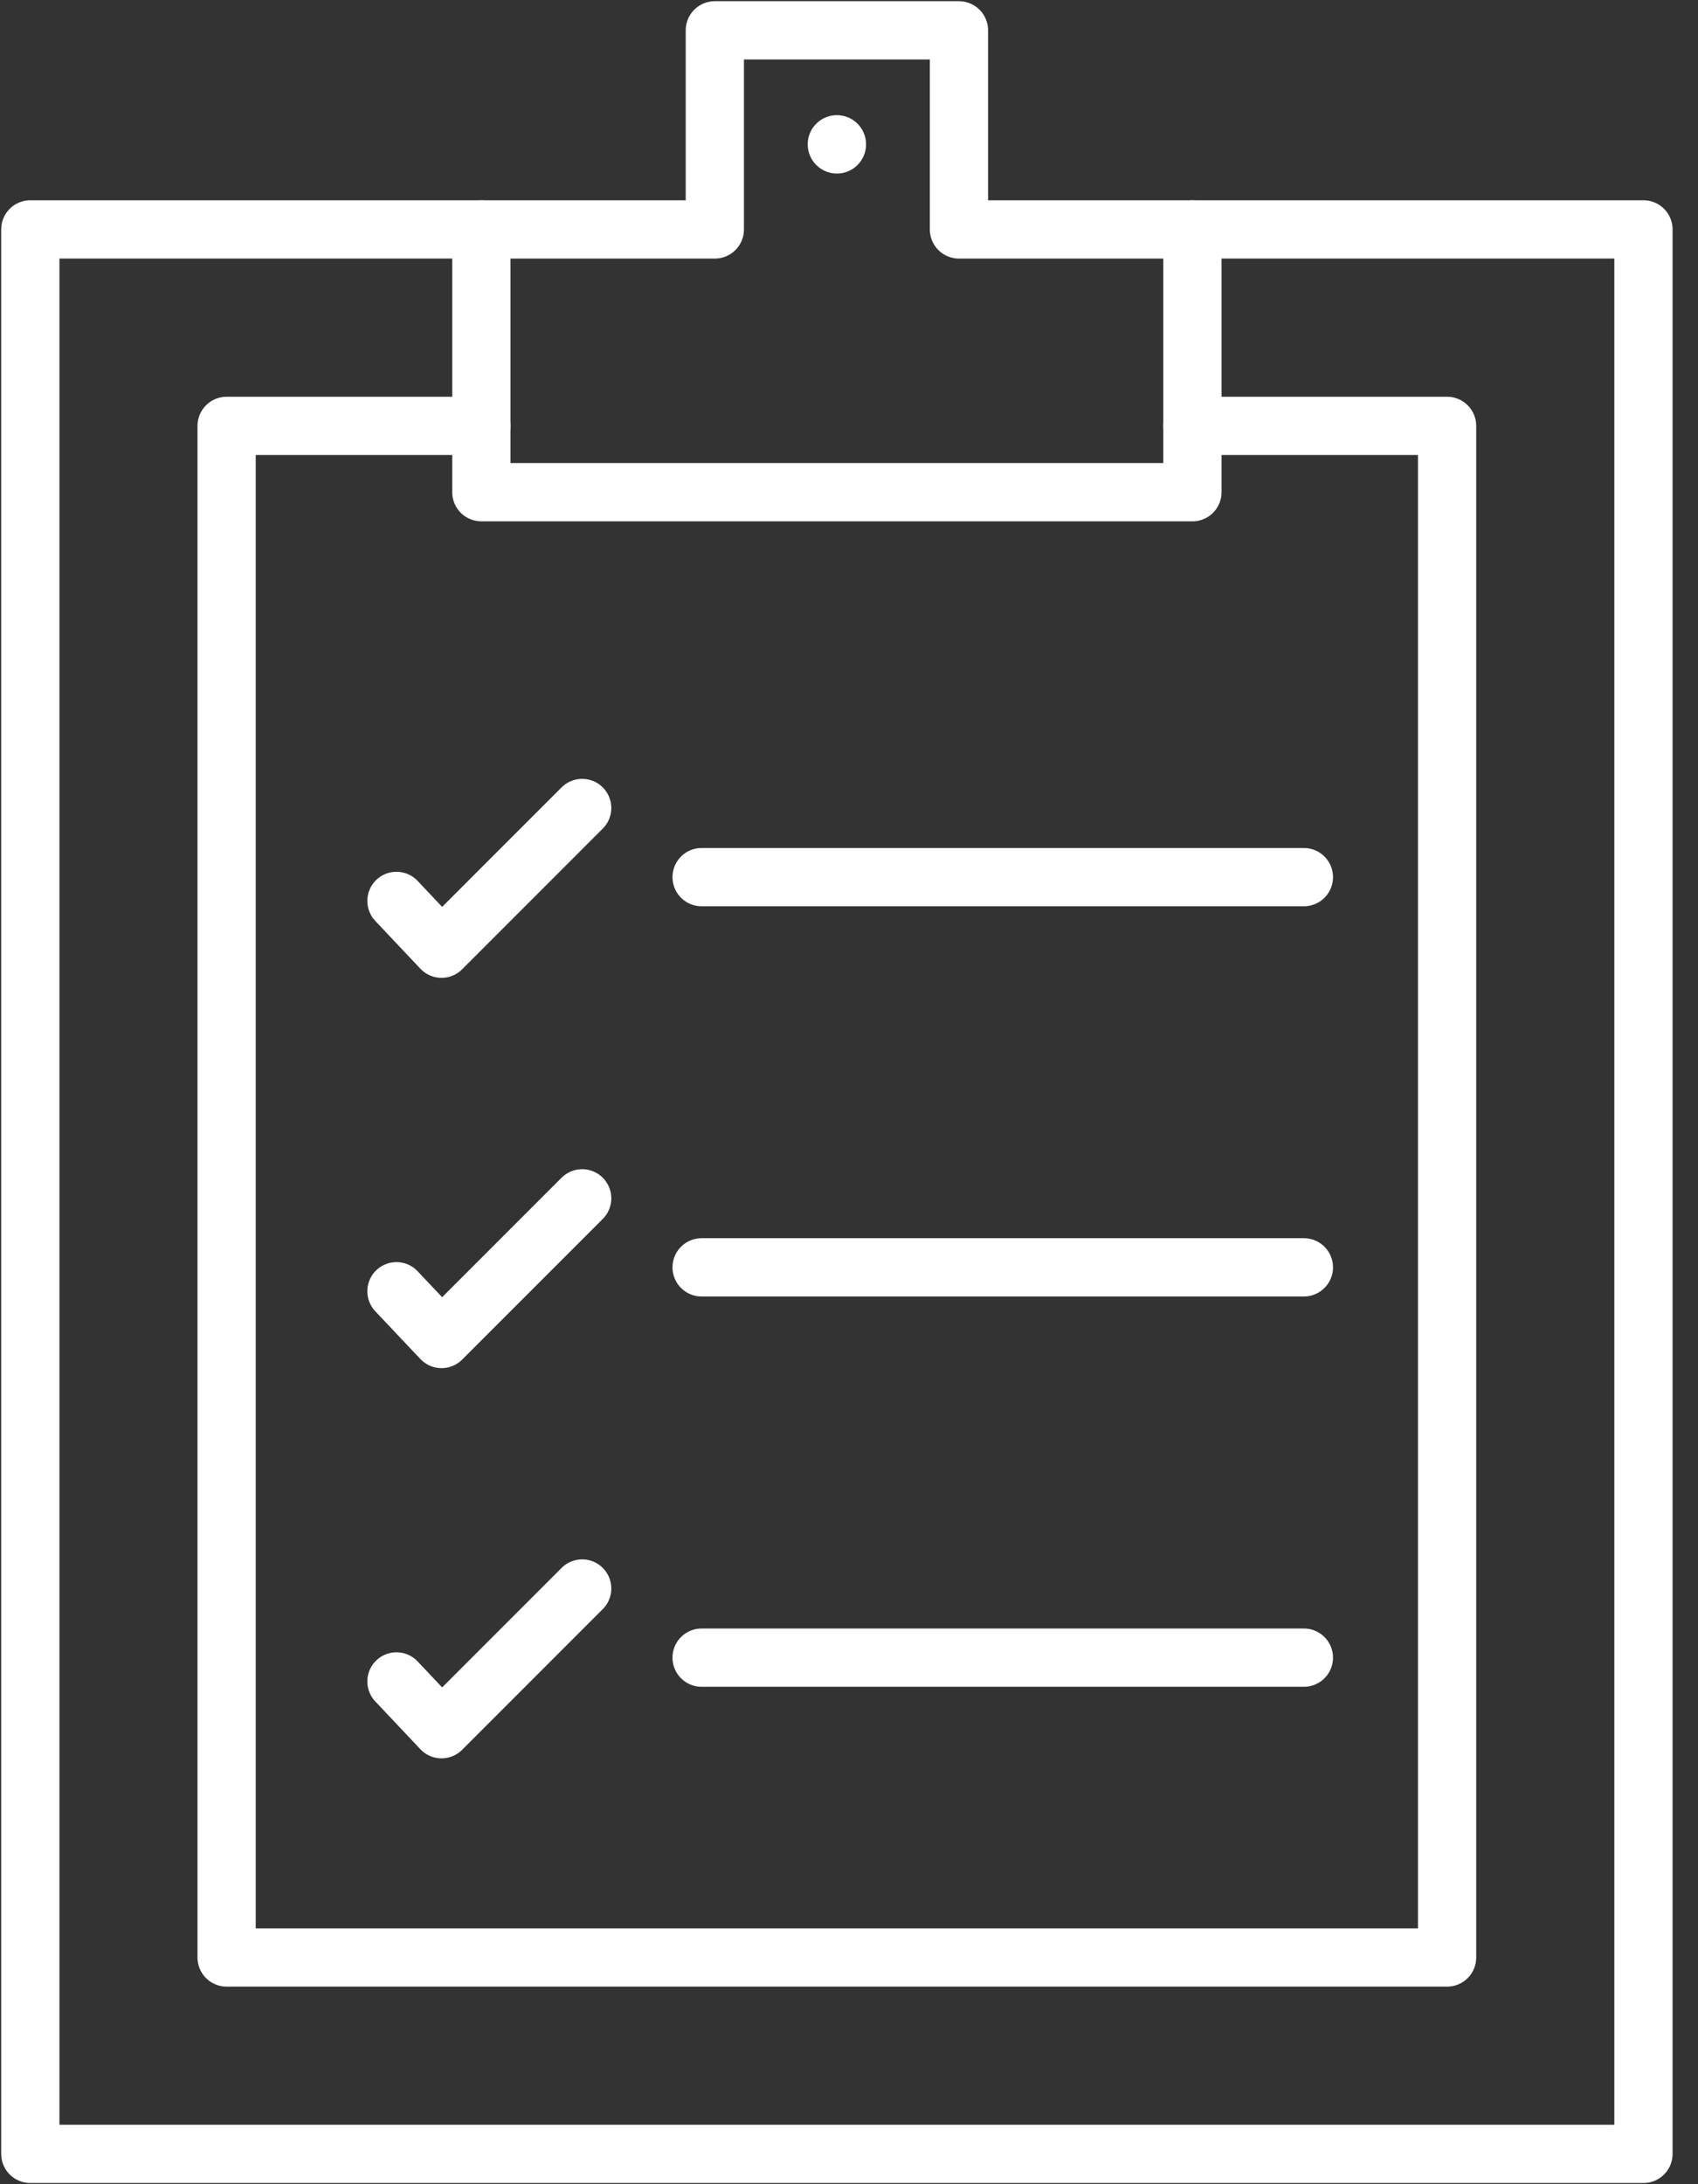
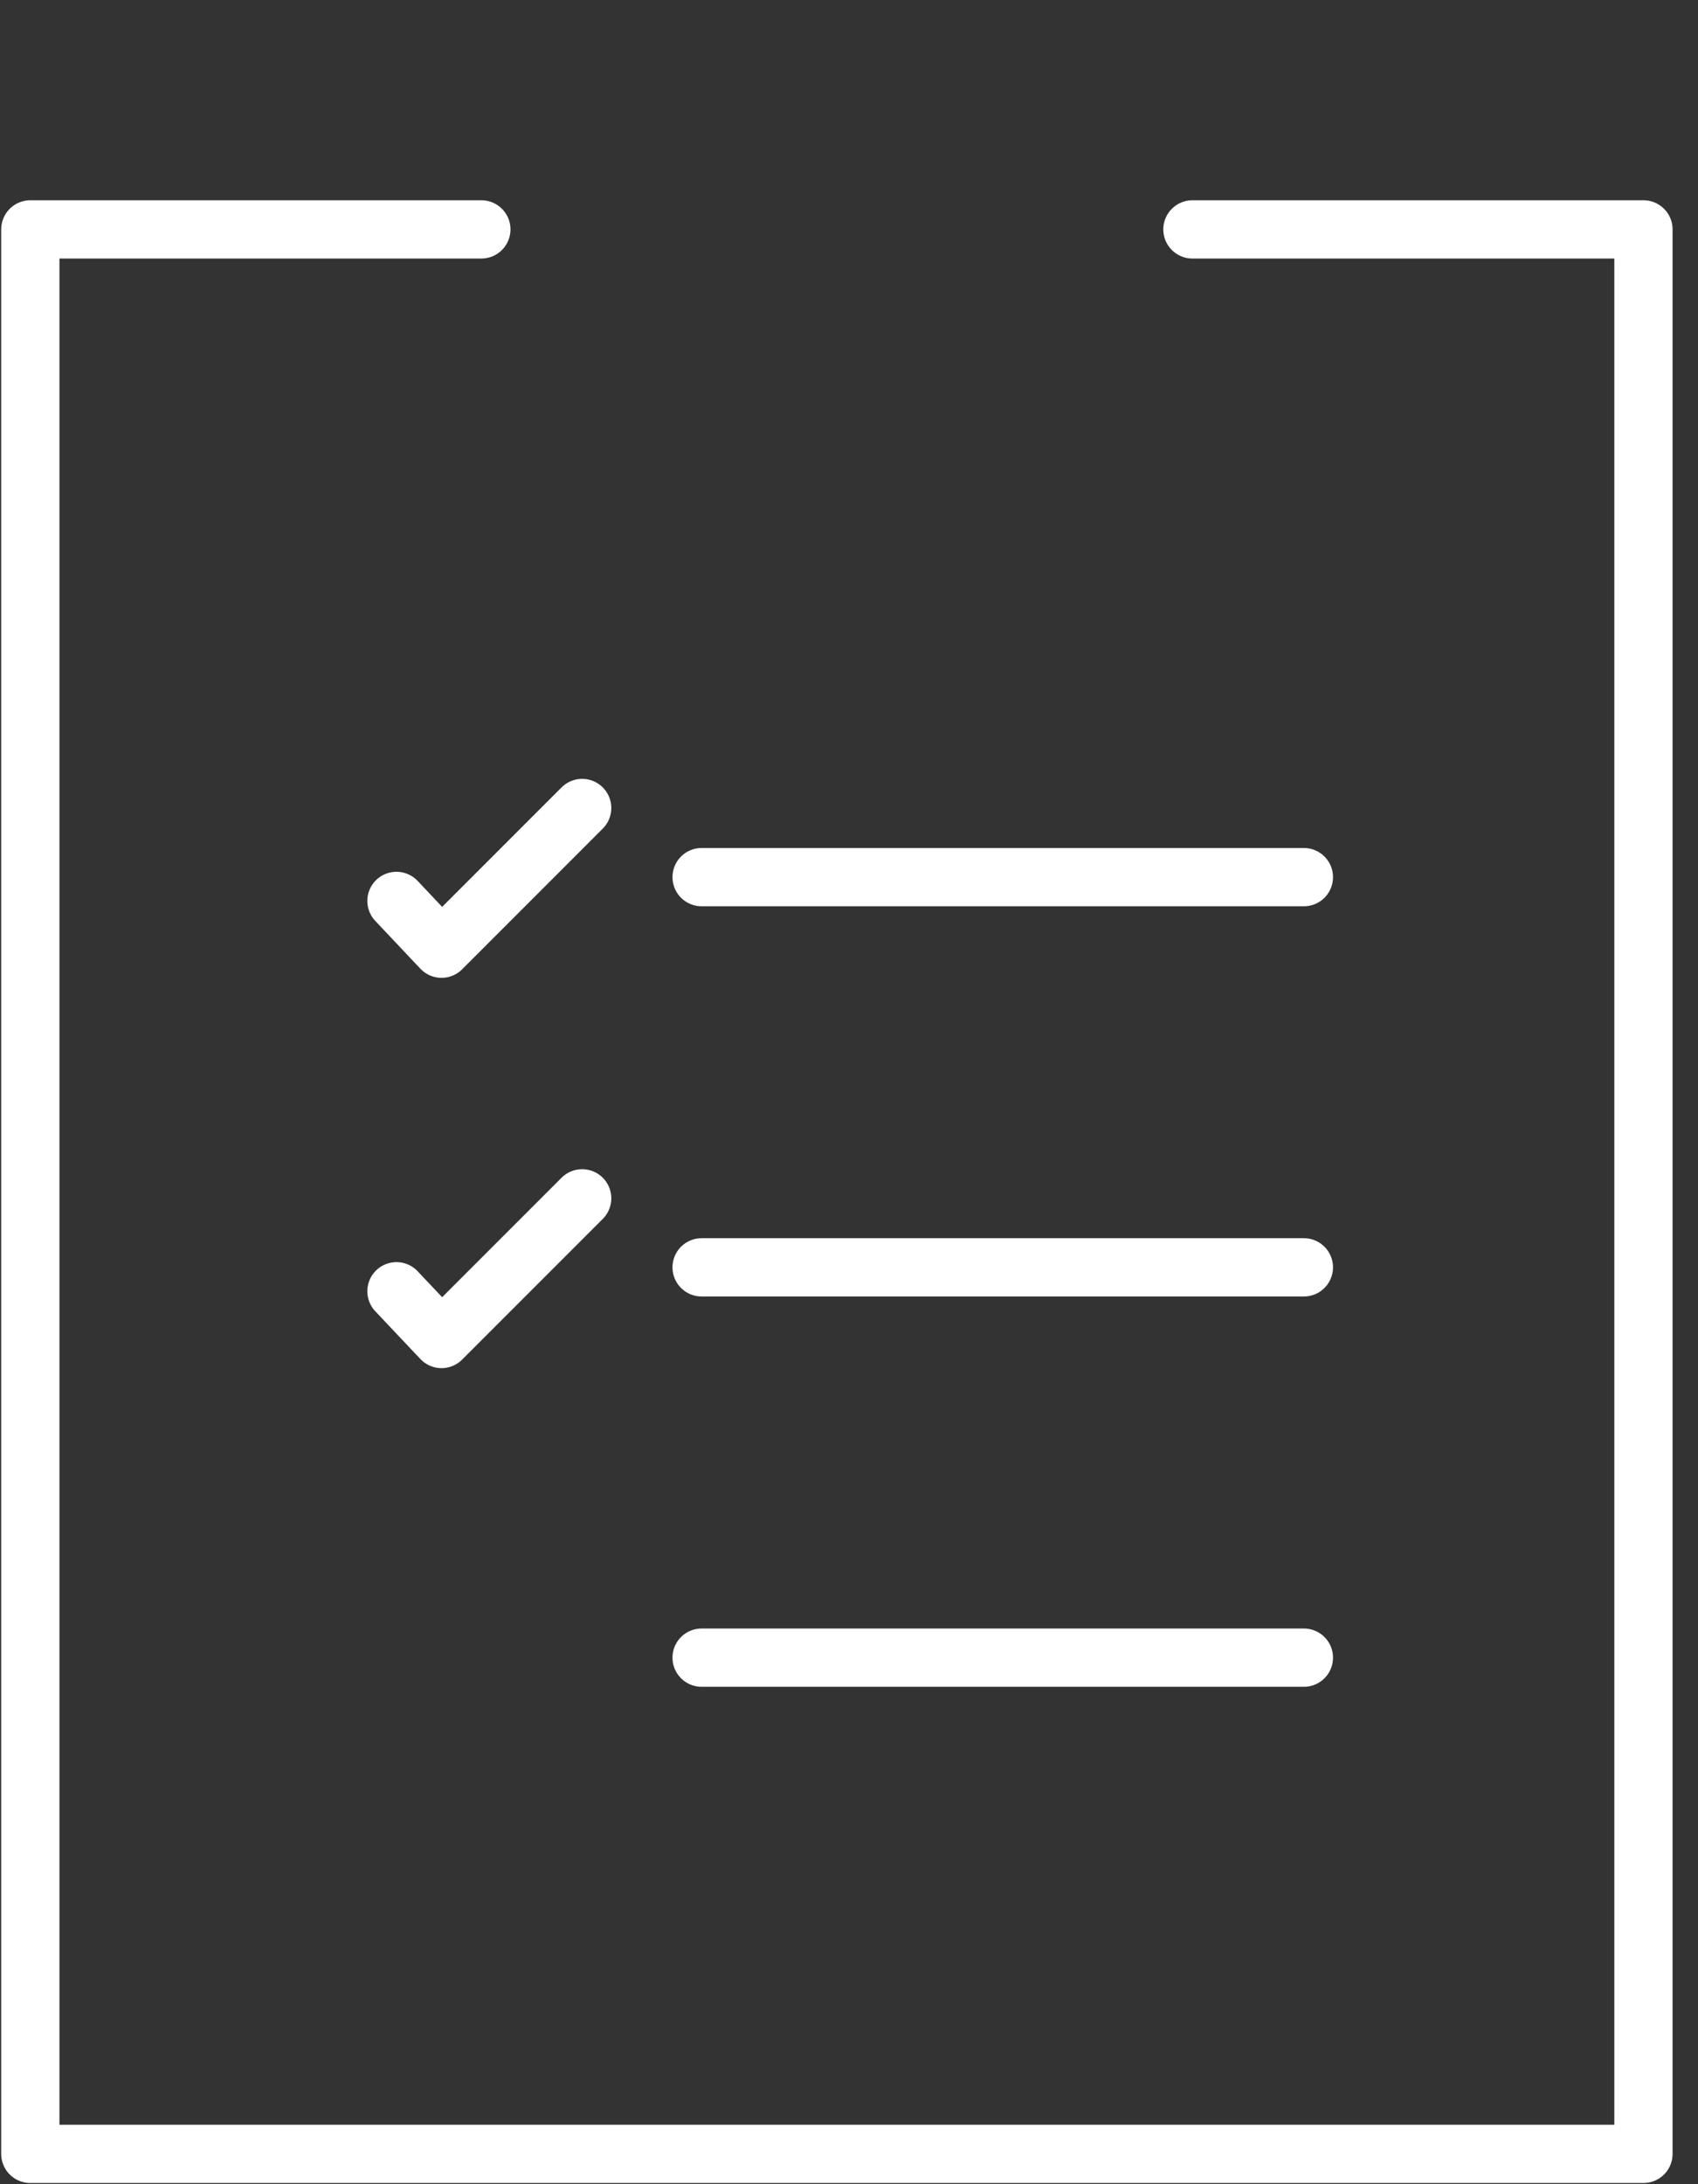
<svg xmlns="http://www.w3.org/2000/svg" width="56" height="72" viewBox="0 0 56 72" fill="none">
  <rect x="0" y="0" width="56" height="72" fill="#333333" stroke="none" />
  <path d="M39.326 7.562H54.201V71.001H1V7.562H15.875" stroke="white" stroke-width="1.921" stroke-miterlimit="10" stroke-linecap="round" stroke-linejoin="round" />
-   <path d="M39.325 14.039H47.725V64.527H7.474V14.039H15.875" stroke="white" stroke-width="1.921" stroke-miterlimit="10" stroke-linecap="round" stroke-linejoin="round" />
-   <path d="M31.626 7.563V1H23.575V7.563H15.875V16.225H39.326V7.563H31.626Z" stroke="white" stroke-width="1.921" stroke-miterlimit="10" stroke-linecap="round" stroke-linejoin="round" />
-   <path d="M27.601 5.721C28.132 5.721 28.563 5.29 28.563 4.758C28.563 4.227 28.132 3.796 27.601 3.796C27.069 3.796 26.638 4.227 26.638 4.758C26.638 5.29 27.069 5.721 27.601 5.721Z" fill="white" />
  <path d="M23.139 28.914H43.002" stroke="white" stroke-width="1.921" stroke-miterlimit="10" stroke-linecap="round" stroke-linejoin="round" />
  <path d="M23.139 41.777H43.002" stroke="white" stroke-width="1.921" stroke-miterlimit="10" stroke-linecap="round" stroke-linejoin="round" />
  <path d="M23.139 54.643H43.002" stroke="white" stroke-width="1.921" stroke-miterlimit="10" stroke-linecap="round" stroke-linejoin="round" />
  <path d="M13.075 29.698L14.562 31.273L19.2 26.635" stroke="white" stroke-width="1.921" stroke-miterlimit="10" stroke-linecap="round" stroke-linejoin="round" />
  <path d="M13.075 42.565L14.562 44.139L19.2 39.502" stroke="white" stroke-width="1.921" stroke-miterlimit="10" stroke-linecap="round" stroke-linejoin="round" />
-   <path d="M13.075 55.427L14.562 57.002L19.2 52.364" stroke="white" stroke-width="1.921" stroke-miterlimit="10" stroke-linecap="round" stroke-linejoin="round" />
</svg>